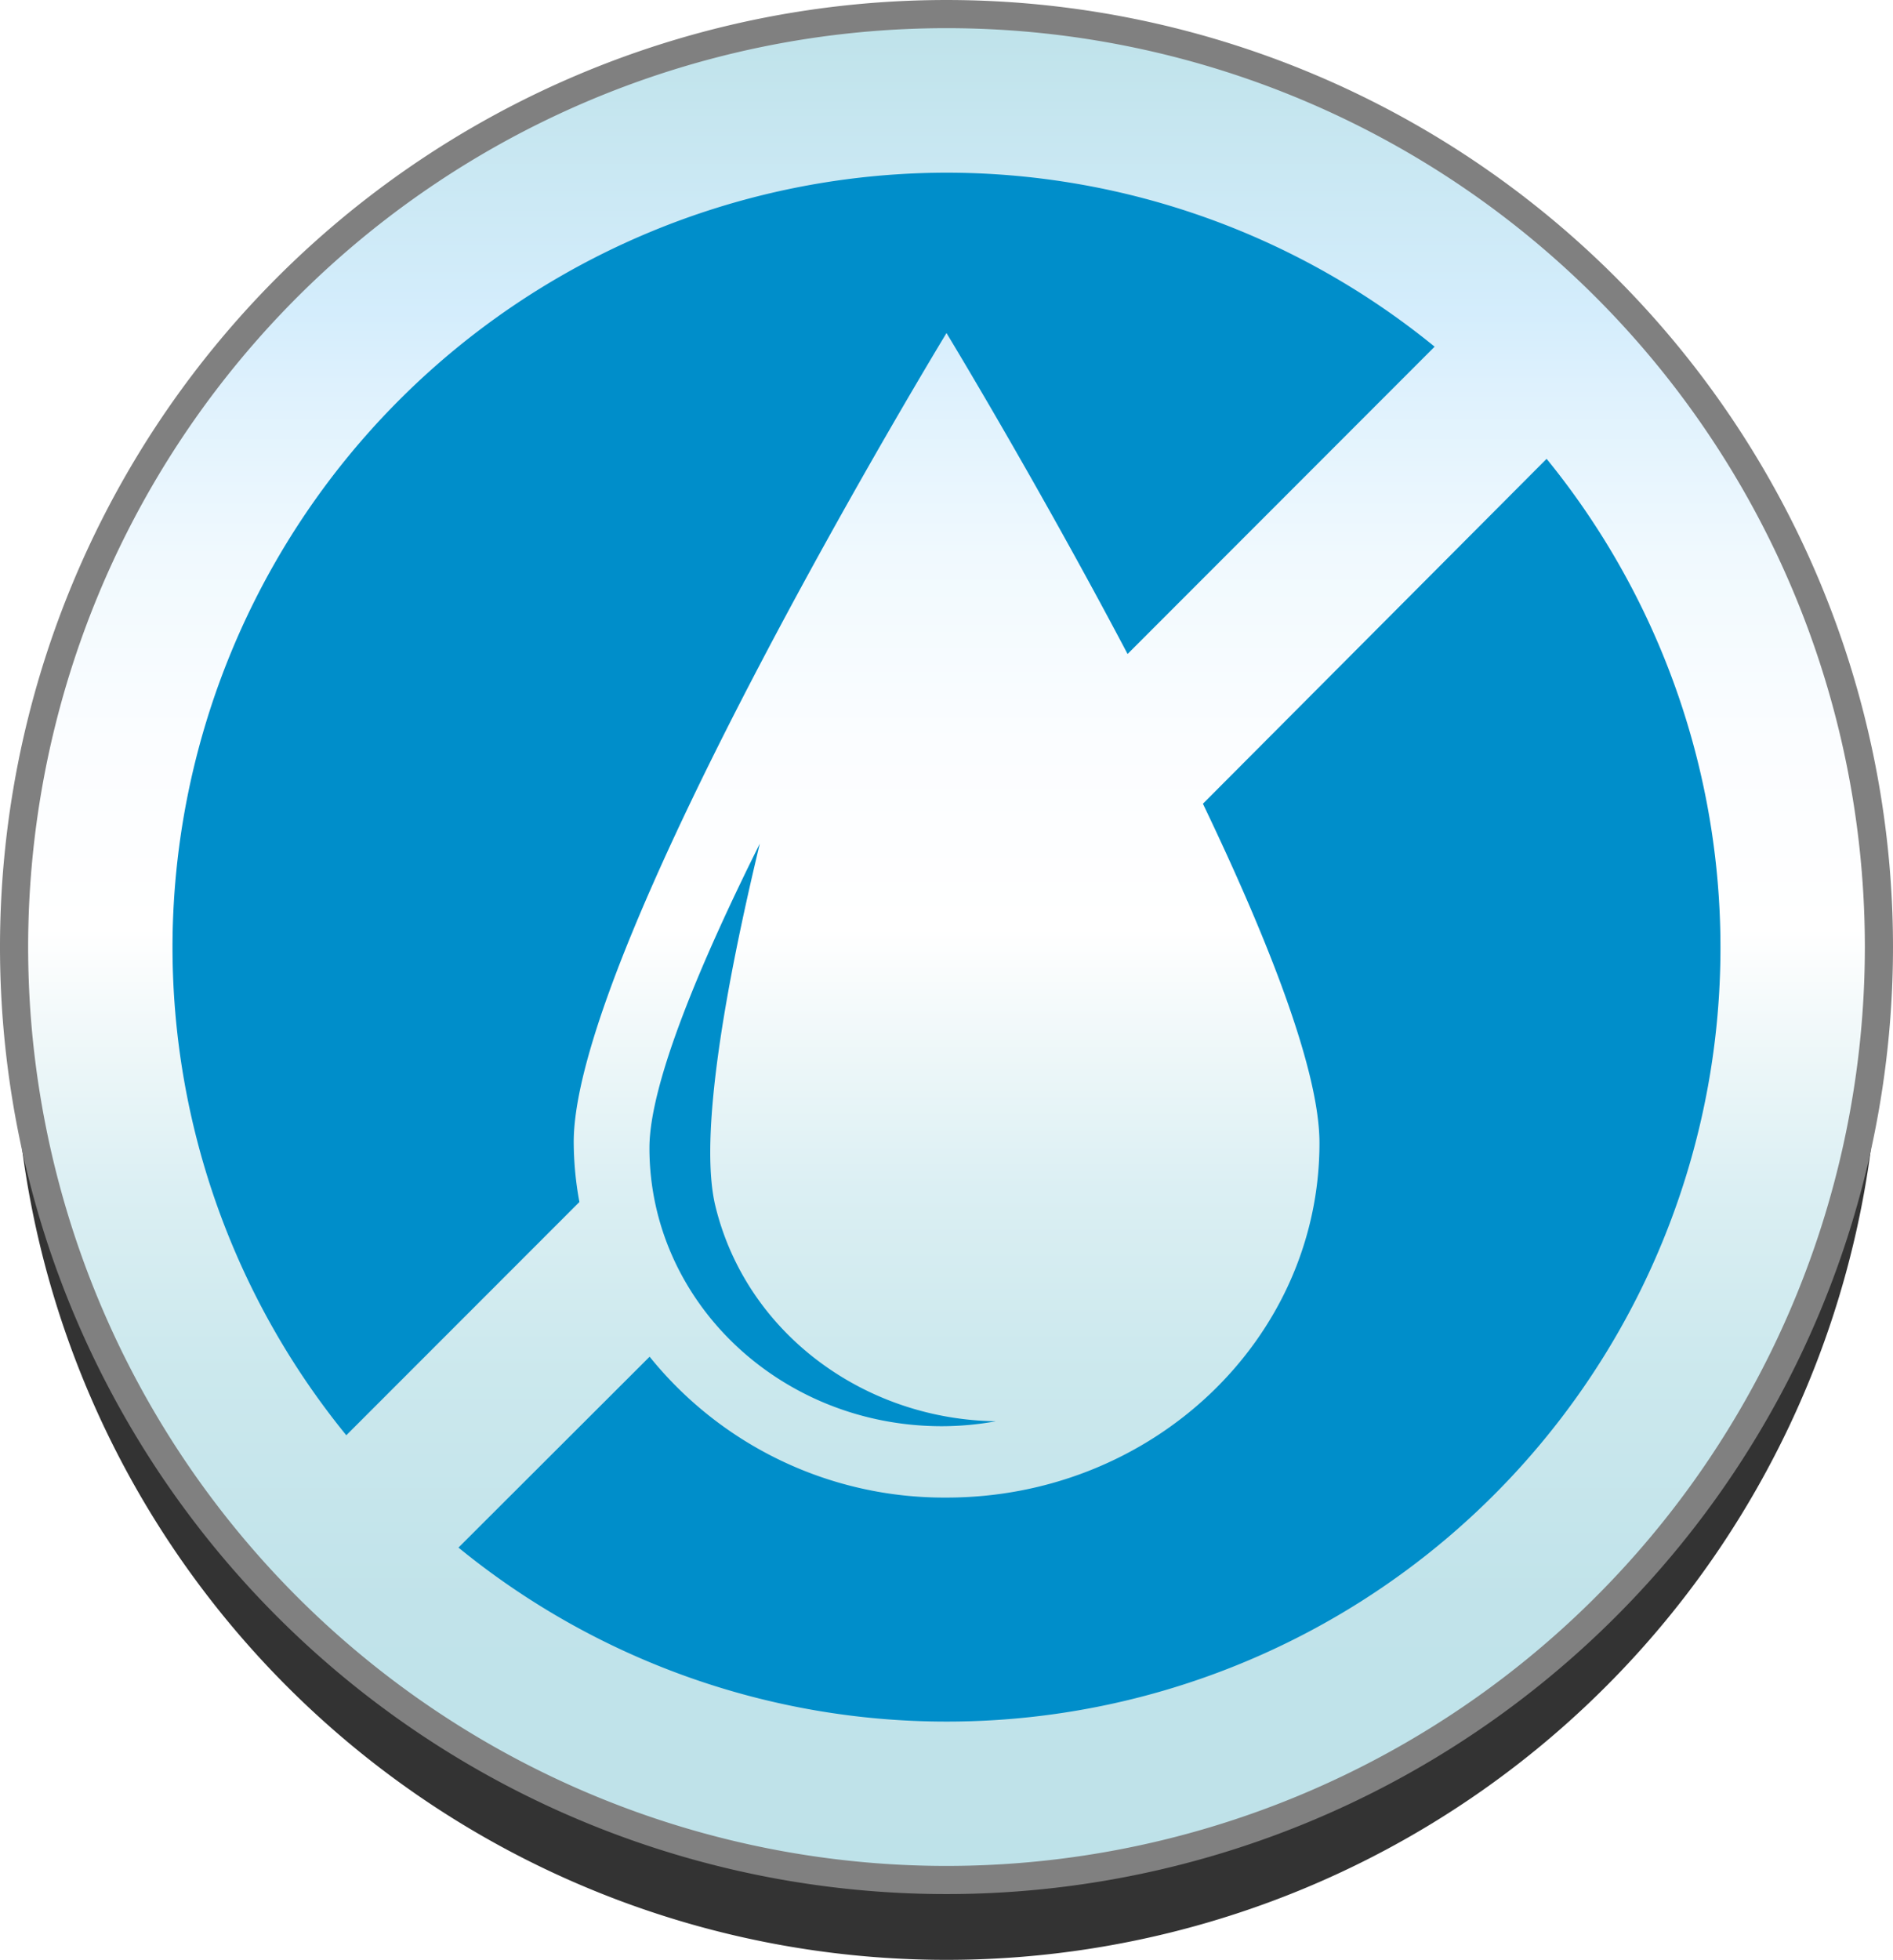
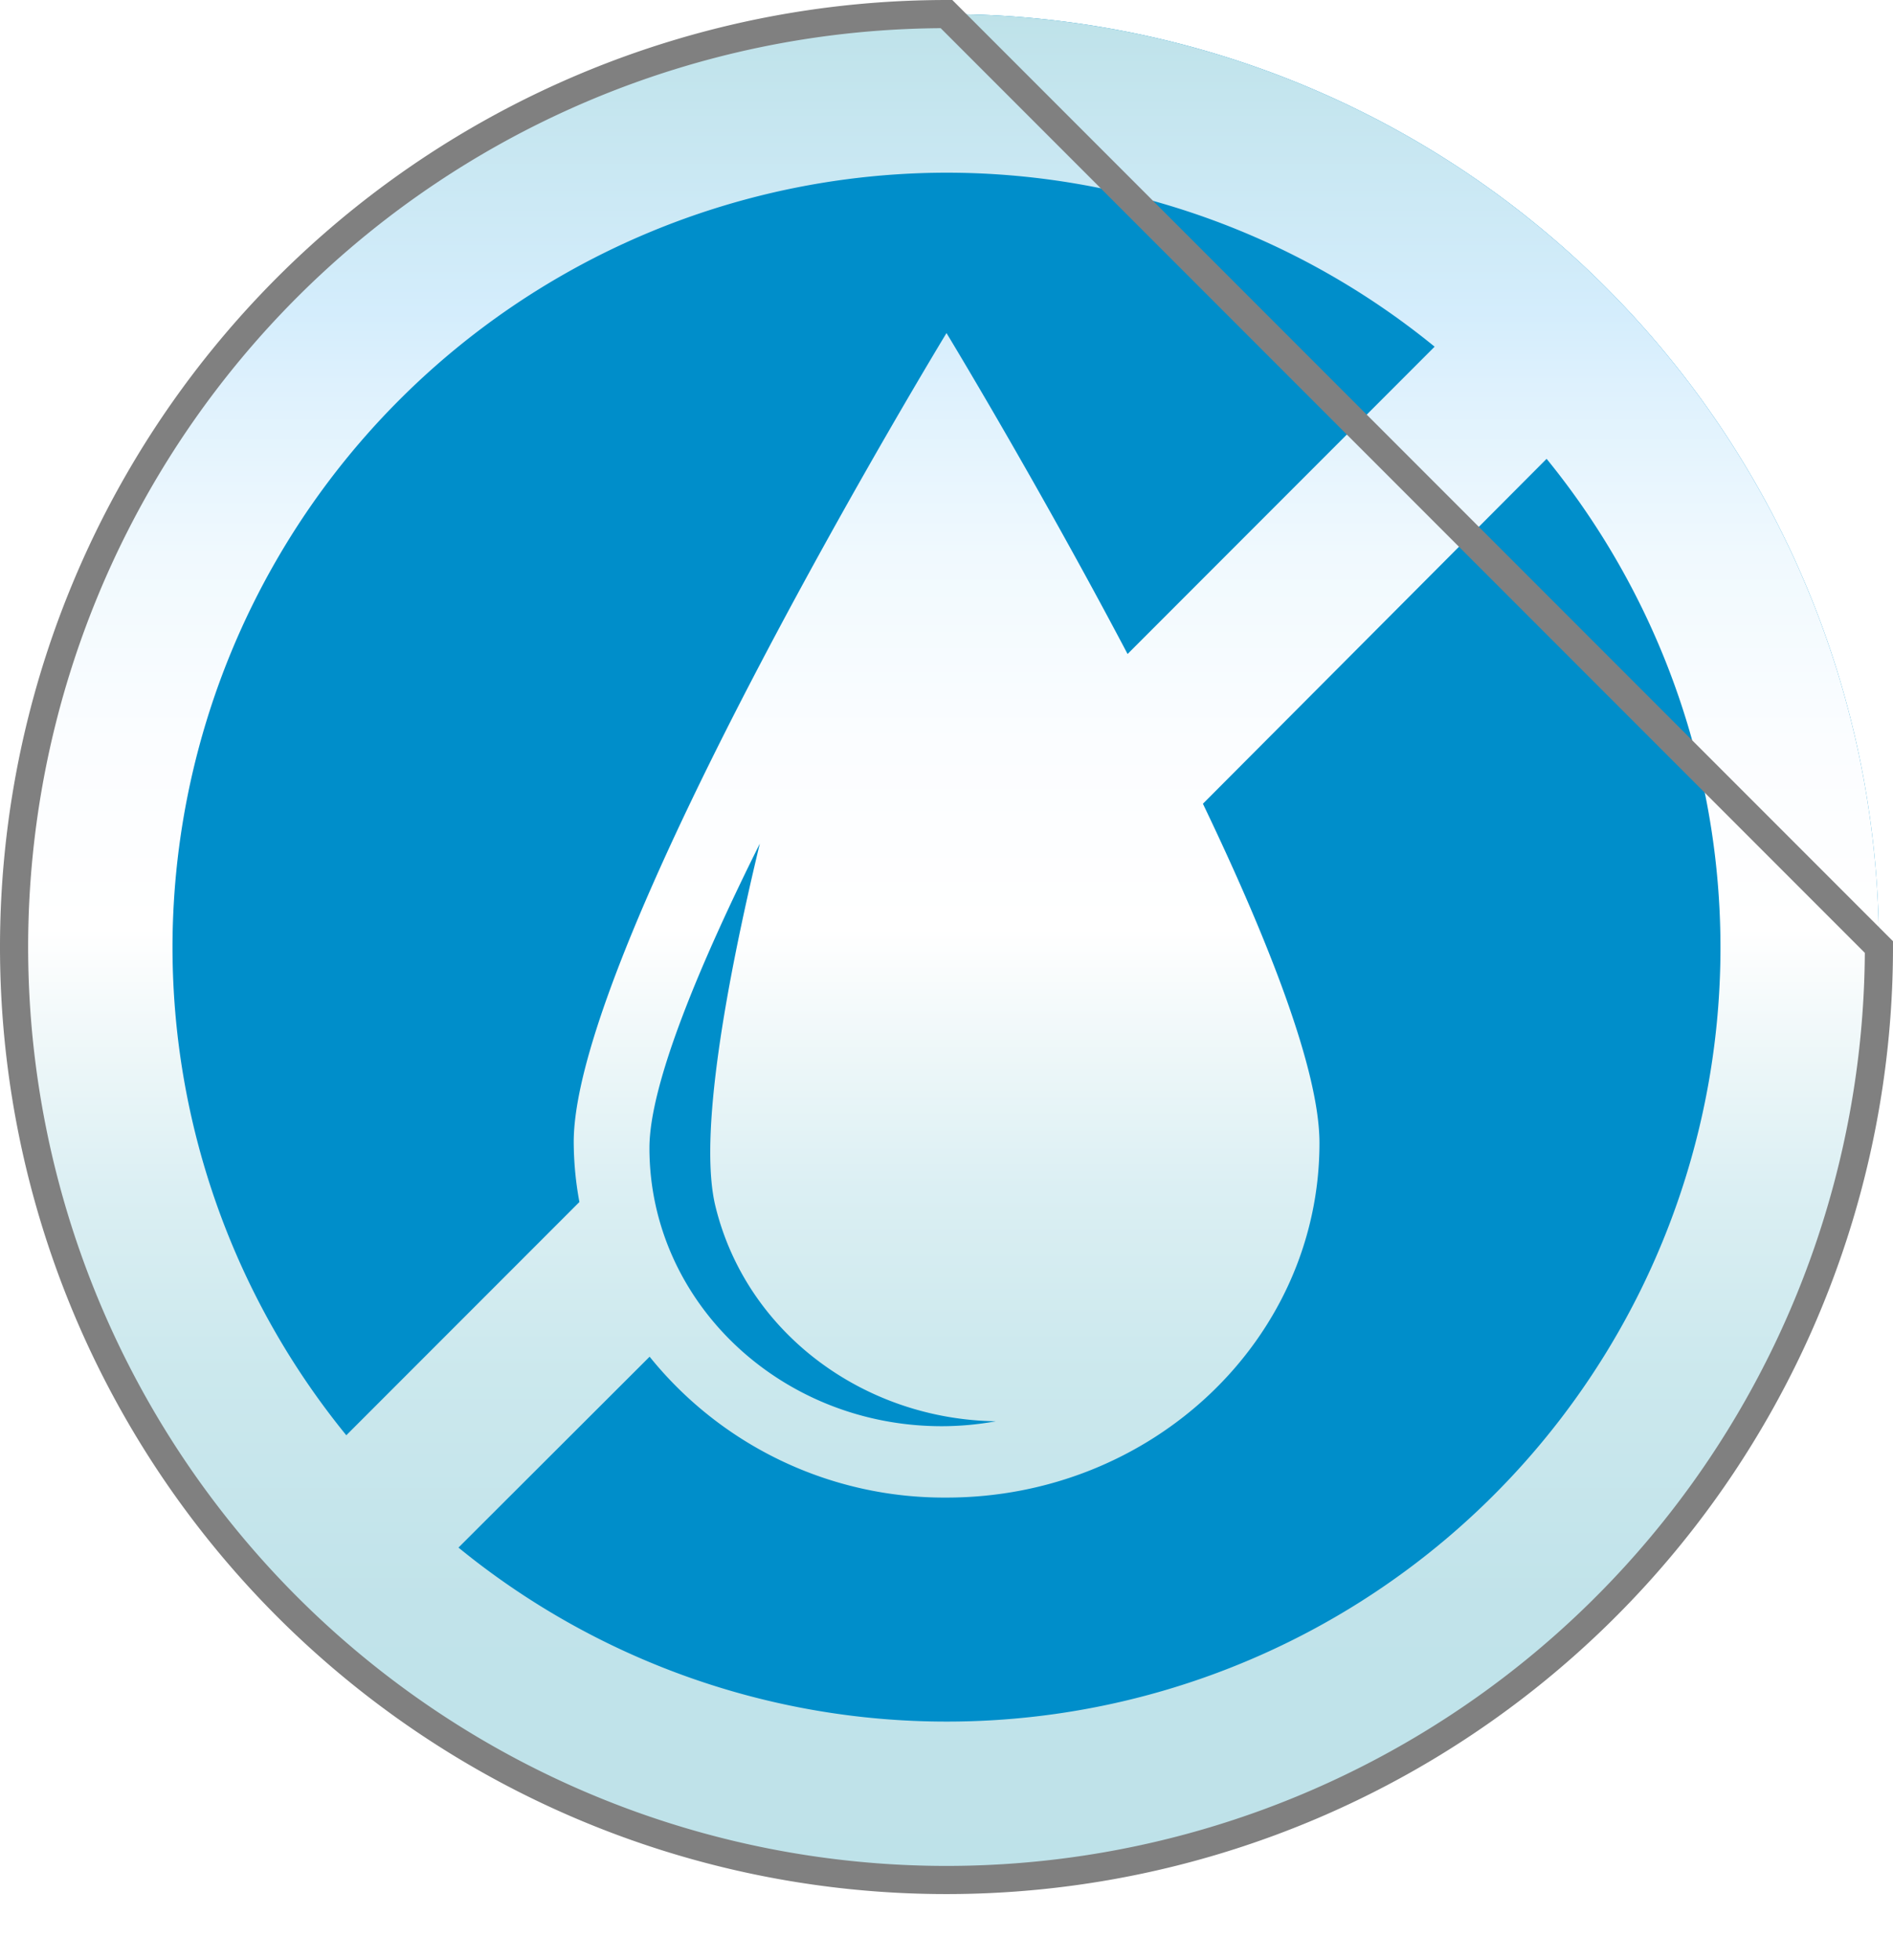
<svg xmlns="http://www.w3.org/2000/svg" id="Layer_1" data-name="Layer 1" width="203.02" height="210.07" viewBox="0 0 203.02 210.07">
  <defs>
    <linearGradient id="Neues_Verlaufsfeld_2" x1="28.18" y1="124.1" x2="28.18" y2="-75.91" gradientUnits="userSpaceOnUse">
      <stop offset="0" stop-color="#bee2e9" />
      <stop offset="0.15" stop-color="#c1e3ea" />
      <stop offset="0.27" stop-color="#cbe8ed" />
      <stop offset="0.37" stop-color="#dbeff3" />
      <stop offset="0.46" stop-color="#f2f9fa" />
      <stop offset="0.51" stop-color="#fff" />
      <stop offset="0.61" stop-color="#fbfdff" />
      <stop offset="0.71" stop-color="#f0f9fe" />
      <stop offset="0.8" stop-color="#def1fd" />
      <stop offset="0.84" stop-color="#d4edfc" />
      <stop offset="1" stop-color="#bee2e9" />
    </linearGradient>
  </defs>
-   <path d="M128.19,32.65a100,100,0,1,1-100-100A100,100,0,0,1,128.19,32.65Z" transform="translate(73.32 77.42)" style="fill:#333" />
  <path d="M128.19,24.09a100,100,0,1,1-100-100A100,100,0,0,1,128.19,24.09Z" transform="translate(73.32 77.42)" style="fill:#008eca" />
  <path d="M28.19-75.91a100,100,0,1,0,100,100A100,100,0,0,0,28.19-75.91Zm0,17A82.82,82.82,0,0,1,80.54-40.26L47.61-7.32c-9.81-18.59-19.42-34.4-19.42-34.4S-11.79,24-11.79,45a35.91,35.91,0,0,0,.61,6.42l-25,25A82.8,82.8,0,0,1-54.82,24.1,83.11,83.11,0,0,1,28.19-58.91ZM3.42,51.92c3.35,13.62,16,22.81,30.07,23a32.72,32.72,0,0,1-5.82.53C10.36,75.44-3.67,62.1-3.67,45.63-3.67,38.76,1.8,25.77,8.17,13,4.5,28.26,1.58,44.5,3.42,51.92Zm24.77,55.19A82.73,82.73,0,0,1-24.15,88.46L-3.65,68a40.57,40.57,0,0,0,31.84,15.1c22.08,0,40-17,40-38,0-7.83-5.54-21.86-12.5-36.37L92.55-28.24A82.95,82.95,0,0,1,28.19,107.11Z" transform="translate(73.32 77.42)" style="fill:url(#Neues_Verlaufsfeld_2)" />
-   <path d="M128.19,24.09a100,100,0,1,1-100-100A100,100,0,0,1,128.19,24.09Z" transform="translate(73.32 77.42)" style="fill:none;stroke:gray;stroke-width:3.018px" />
+   <path d="M128.19,24.09a100,100,0,1,1-100-100Z" transform="translate(73.32 77.42)" style="fill:none;stroke:gray;stroke-width:3.018px" />
</svg>